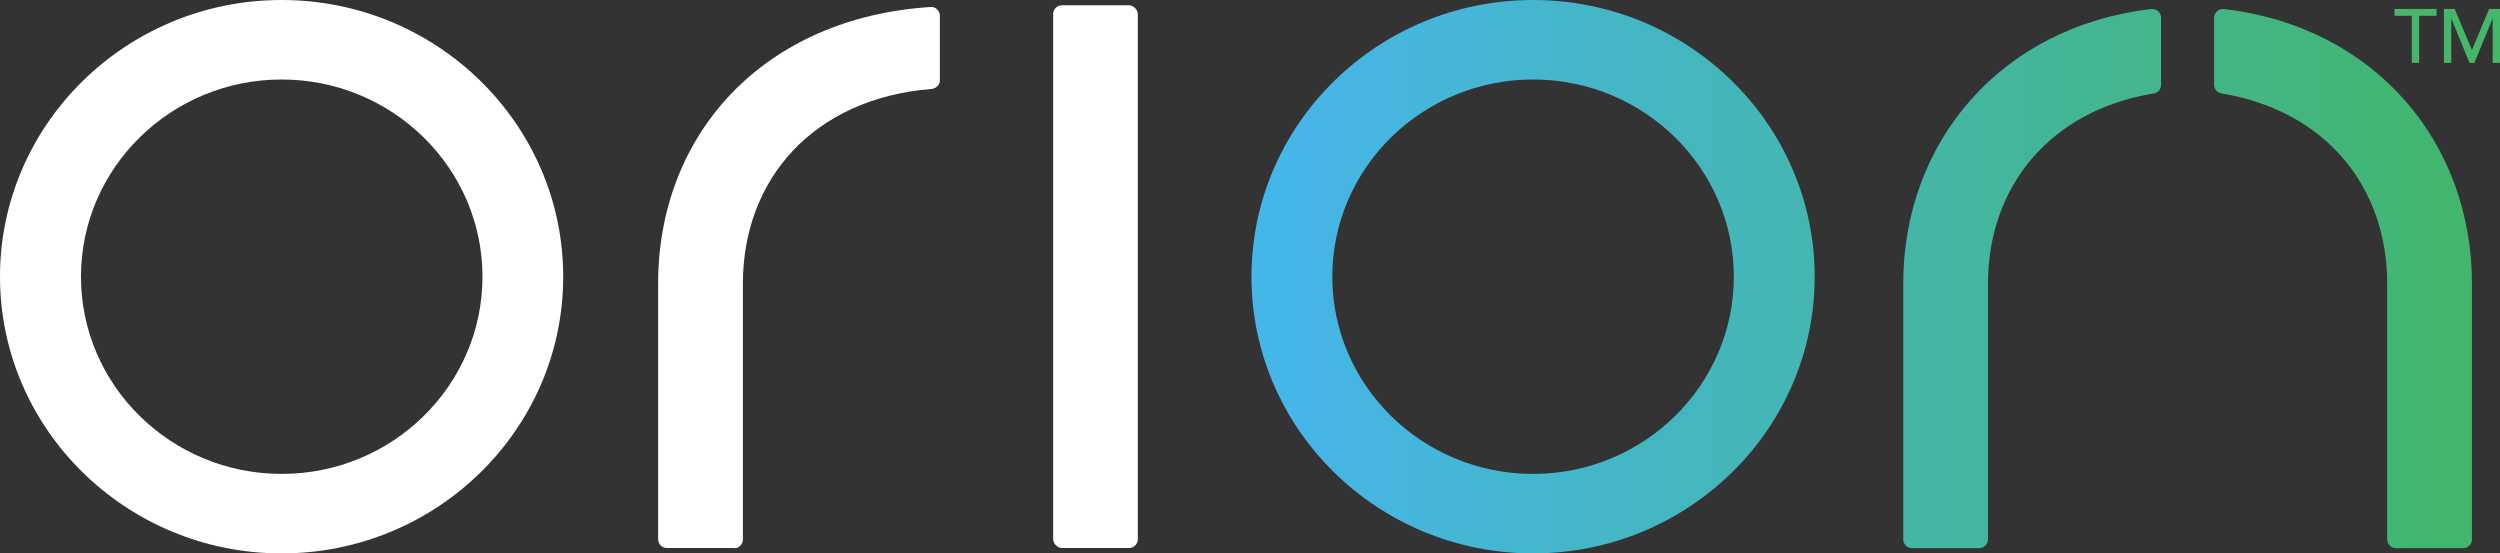
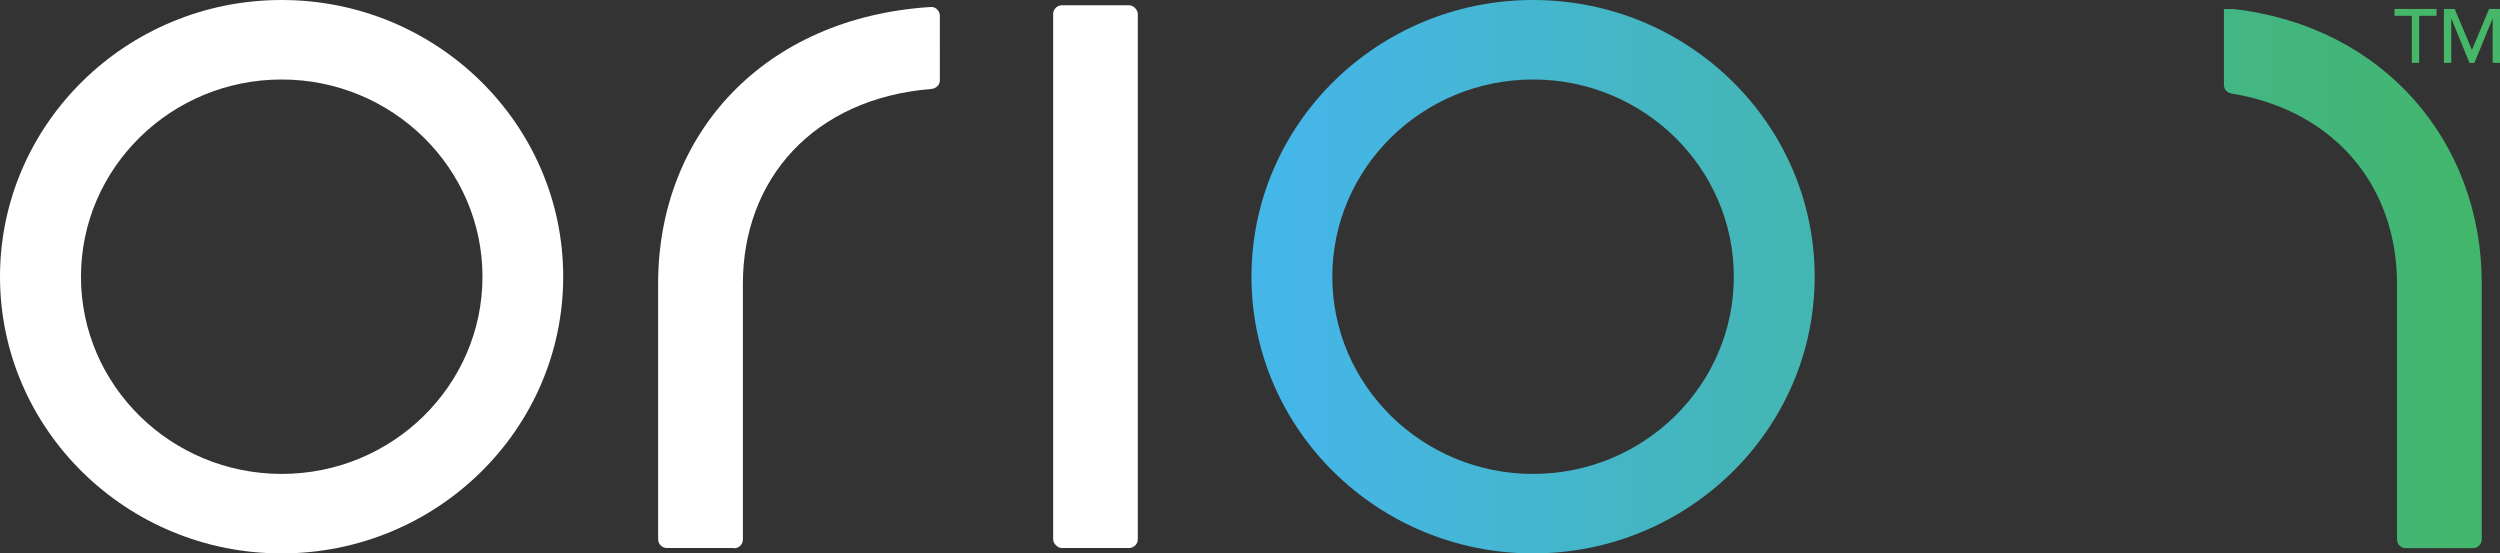
<svg xmlns="http://www.w3.org/2000/svg" xmlns:xlink="http://www.w3.org/1999/xlink" id="a" width="204.1" height="45.18" viewBox="0 0 204.1 45.18">
  <rect x="0" y="0" width="204.1" height="45.18" fill="#333333" stroke="none" />
  <defs>
    <style>.e{fill:url(#d);}.f{fill:url(#c);}.g{fill:url(#b);}.h{fill:#fff;}.i{fill:#46b769;}</style>
    <linearGradient id="b" x1="105.62" y1="22.59" x2="203.5" y2="22.59" gradientTransform="matrix(1, 0, 0, 1, 0, 0)" gradientUnits="userSpaceOnUse">
      <stop offset="0" stop-color="#45b6e8" />
      <stop offset="1" stop-color="#42b669" />
    </linearGradient>
    <linearGradient id="c" x1="105.62" y1="22.74" x2="203.5" y2="22.74" xlink:href="#b" />
    <linearGradient id="d" x1="105.62" y1="22.74" x2="203.5" y2="22.74" xlink:href="#b" />
  </defs>
  <path class="h" d="M22.99,45.18C10.31,45.18,0,35.04,0,22.59S10.31,0,22.99,0s22.99,10.13,22.99,22.59-10.31,22.59-22.99,22.59Zm0-38.69C13.96,6.49,6.61,13.71,6.61,22.59s7.35,16.1,16.39,16.1,16.39-7.22,16.39-16.1S32.03,6.49,22.99,6.49Z" />
  <path class="h" d="M59.93,44.74h-5.48c-.4,0-.72-.32-.72-.72V23.15c0-12.21,8.62-21.72,22.26-22.58,.4-.03,.74,.32,.74,.72V6.55c0,.39-.31,.68-.69,.71-9.68,.79-15.39,7.41-15.39,15.9v20.88c0,.4-.32,.72-.72,.72Z" />
  <rect class="h" x="85.98" y=".43" width="6.91" height="44.31" rx=".72" ry=".72" />
  <g>
    <path class="g" d="M125.16,0c-12.68,0-22.99,10.13-22.99,22.59s10.31,22.59,22.99,22.59,22.99-10.13,22.99-22.59S137.84,0,125.16,0Zm0,38.69c-9.04,0-16.39-7.22-16.39-16.1s7.35-16.1,16.39-16.1,16.39,7.22,16.39,16.1-7.35,16.1-16.39,16.1Z" />
-     <path class="f" d="M175.62,.74c-12.29,1.43-20.24,10.87-20.24,22.41v20.88c0,.4,.32,.72,.72,.72h5.48c.4,0,.72-.32,.72-.72V23.15c0-7.85,4.99-14.11,13.52-15.52,.35-.06,.61-.34,.61-.7V1.46c0-.43-.38-.77-.8-.72Z" />
-     <path class="e" d="M181.56,.74c-.42-.05-.8,.29-.8,.72V6.93c0,.35,.26,.64,.61,.7,8.54,1.41,13.52,7.67,13.52,15.52v20.88c0,.4,.32,.72,.72,.72h5.48c.4,0,.72-.32,.72-.72V23.15c0-11.54-7.95-20.98-20.24-22.41Z" />
+     <path class="e" d="M181.56,.74V6.93c0,.35,.26,.64,.61,.7,8.54,1.41,13.52,7.67,13.52,15.52v20.88c0,.4,.32,.72,.72,.72h5.48c.4,0,.72-.32,.72-.72V23.15c0-11.54-7.95-20.98-20.24-22.41Z" />
  </g>
  <g>
    <path class="i" d="M196.91,1.29h-1.42V.73h3.43v.56h-1.42v3.84h-.6V1.29Z" />
    <path class="i" d="M199.51,.73h.89l1.4,3.33h.02l1.39-3.33h.89V5.13h-.6V1.52h-.01l-1.48,3.61h-.4l-1.48-3.61h-.01v3.61h-.6V.73Z" />
  </g>
</svg>